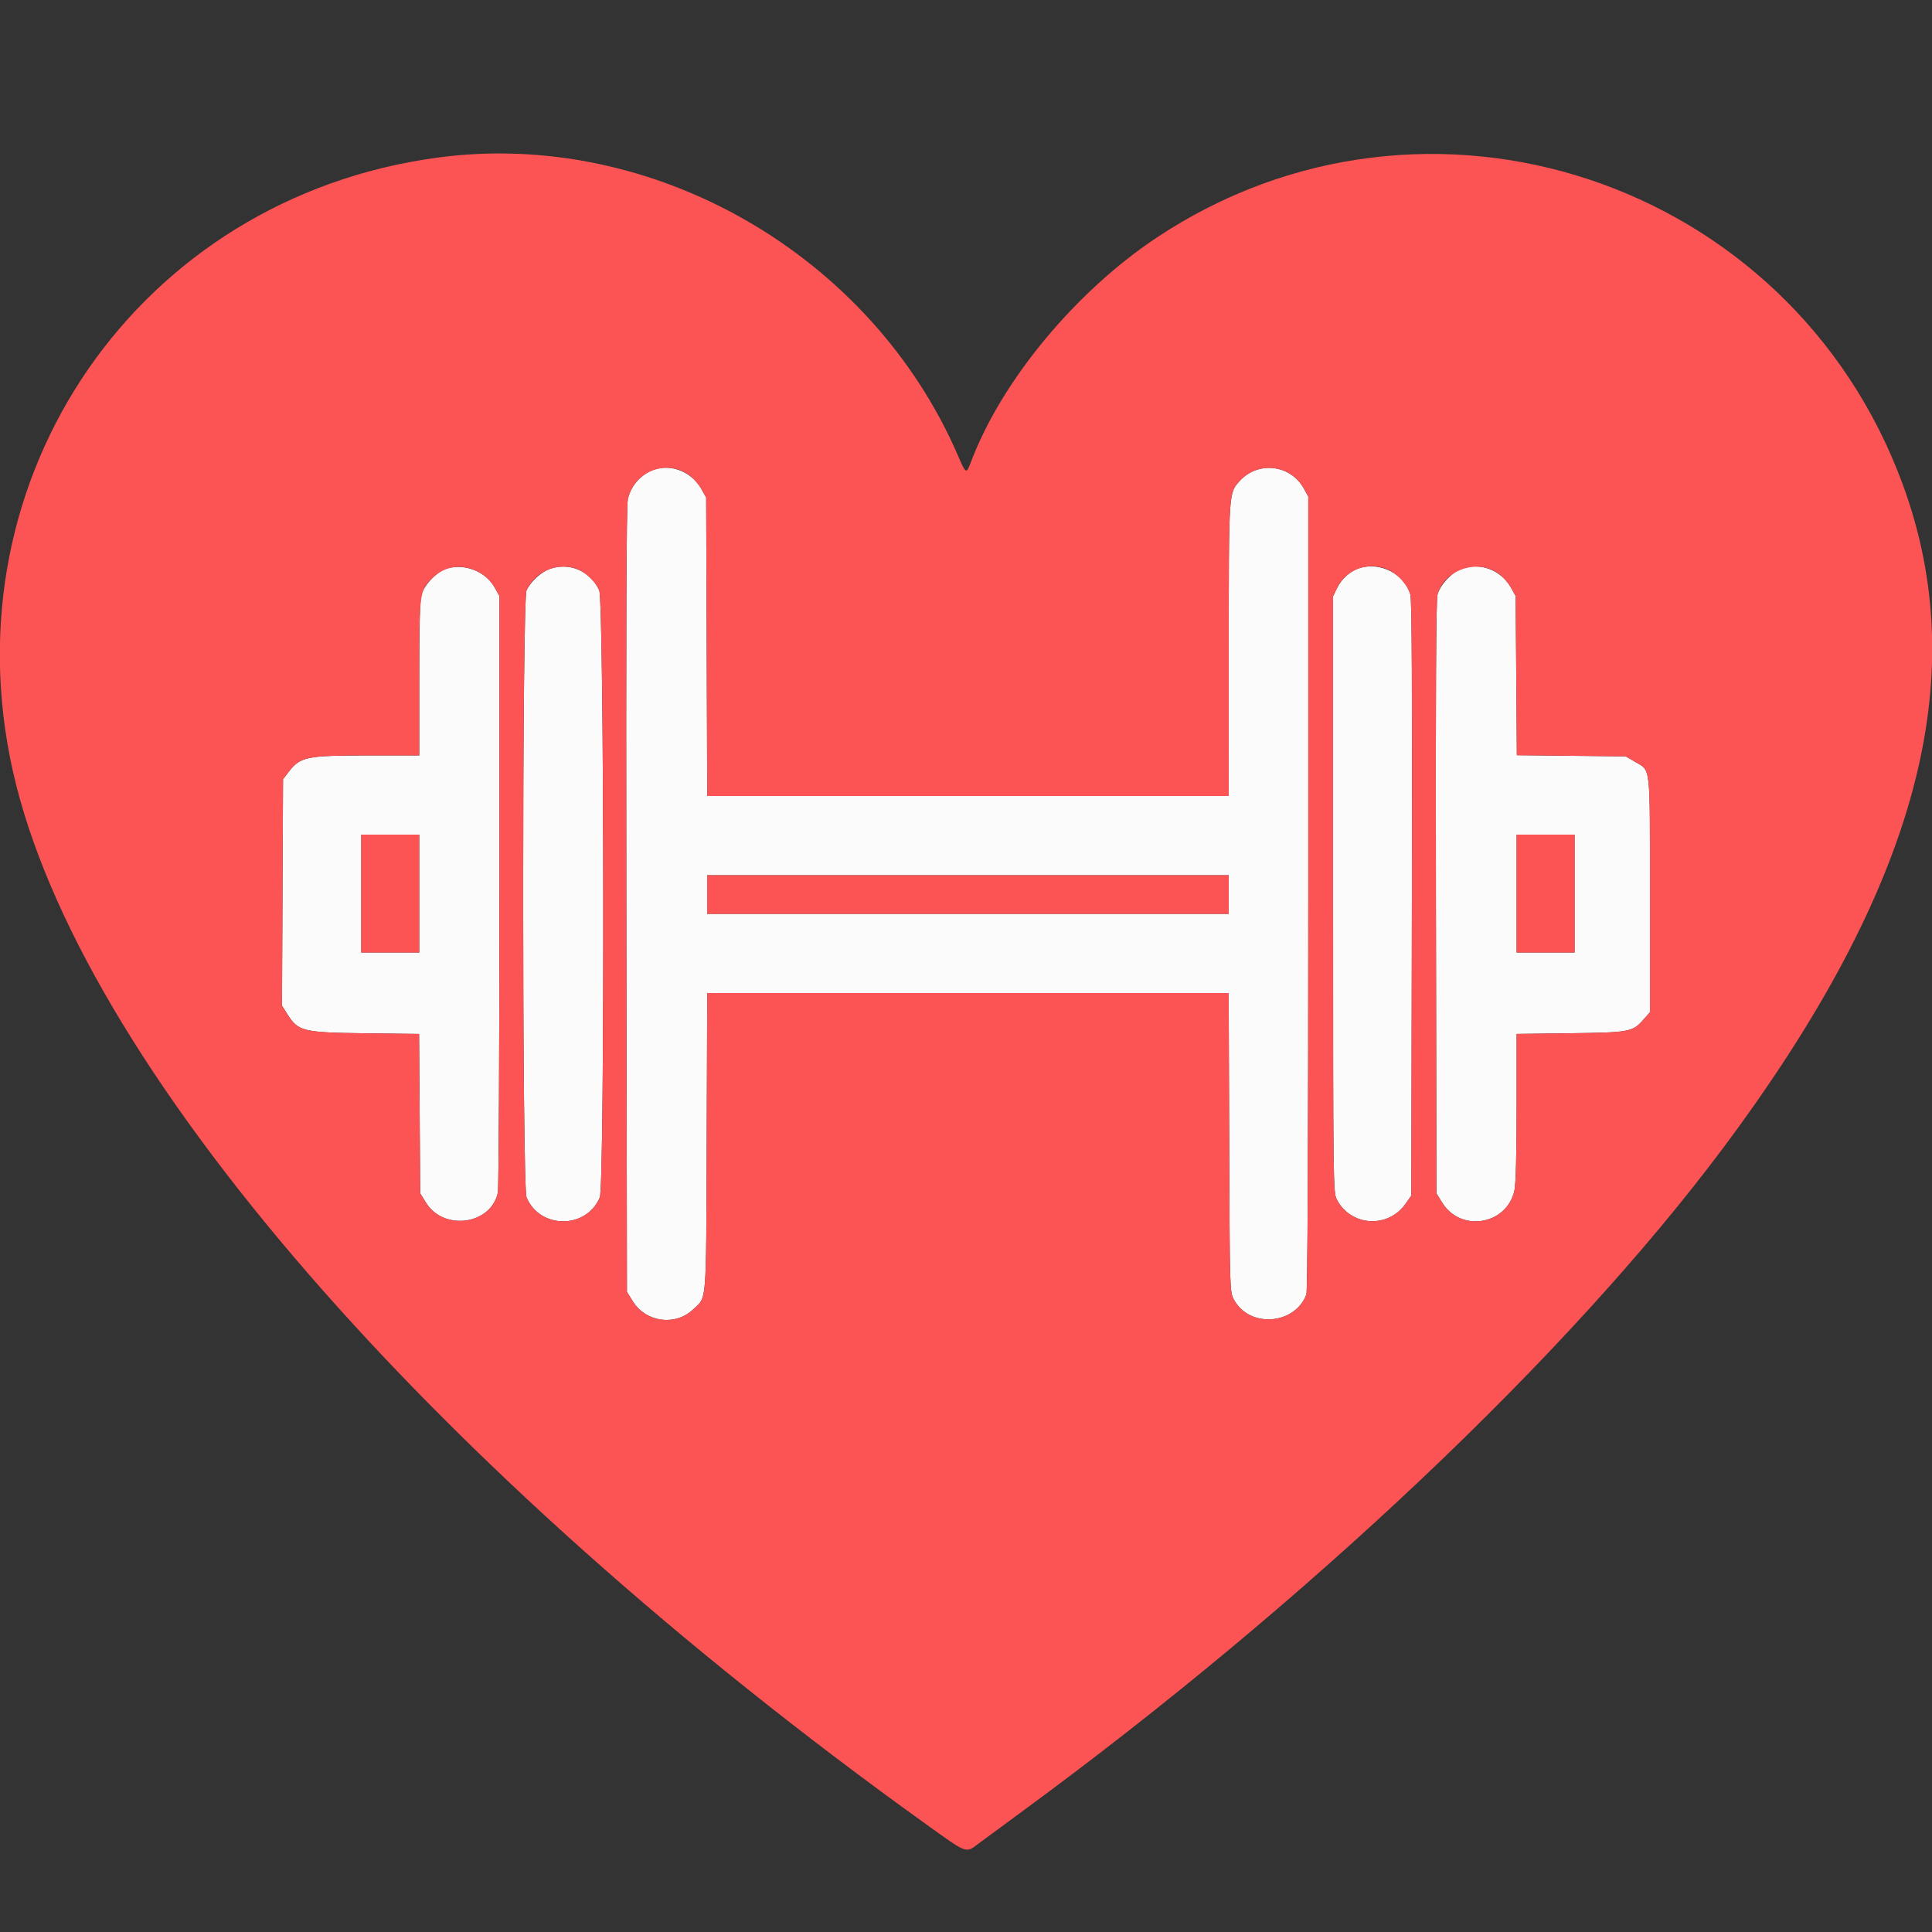
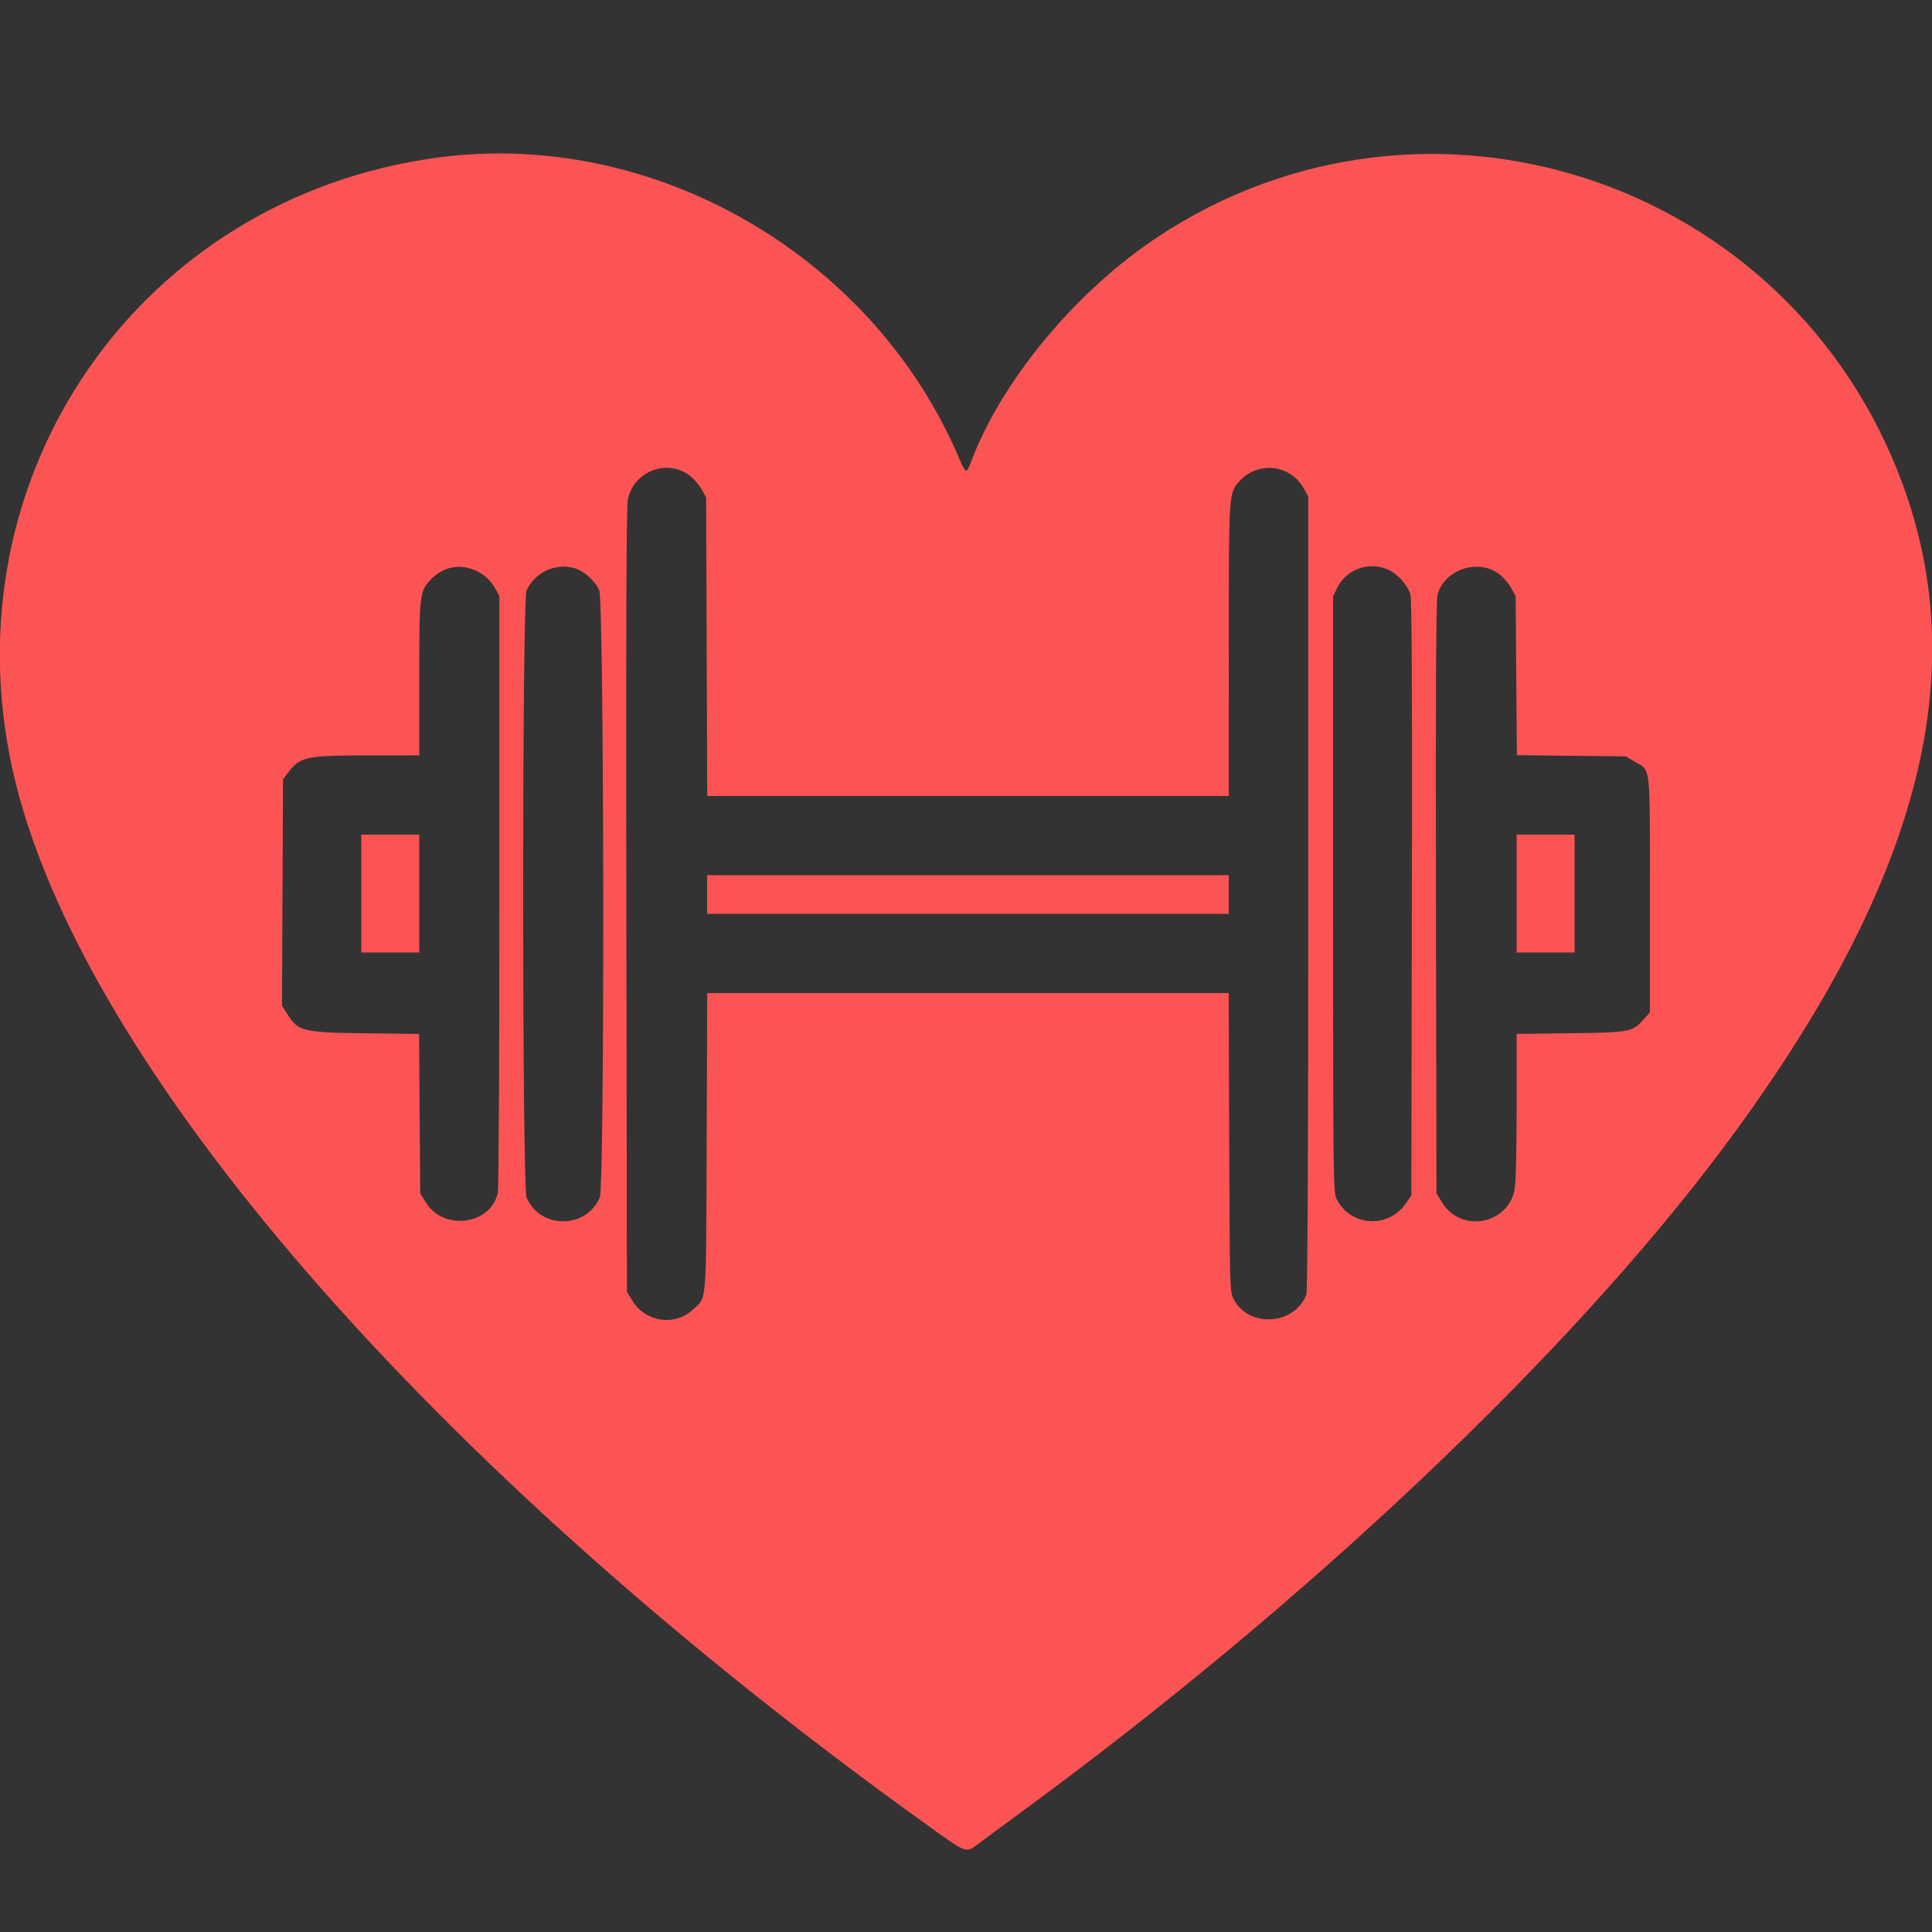
<svg xmlns="http://www.w3.org/2000/svg" data-bbox="-0.035 31.774 400.076 351.179" viewBox="0 0 400 400" height="400" width="400" data-type="color">
  <rect x="0" y="0" width="400" height="400" fill="#333333" stroke="none" />
  <g>
-     <path fill-rule="evenodd" fill="#fcfbfb" d="M134.491 97.621c-2.317 1.181-3.976 3.303-4.502 5.756-.305 1.426-.397 25.939-.311 83.054l.122 81.032 1.2 1.937c2.72 4.393 8.837 5.21 12.534 1.675 2.846-2.72 2.654-.329 2.778-34.575l.112-30.9h107.962l.107 30.9c.105 30.456.119 30.923.943 32.5 3.128 5.991 12.601 5.375 15.034-.977.251-.656.393-30.518.394-83.117l.002-82.095-.933-1.688c-2.737-4.95-9.487-5.727-13.281-1.528-2.275 2.519-2.247 2.084-2.25 34.905l-.002 30.3H146.424l-.112-30.9-.112-30.9-1-1.782c-2.161-3.852-7.014-5.482-10.709-3.597m-41.857 20.055c-2.042.567-4.707 3.246-5.342 5.37-.353 1.183-.492 6.115-.492 17.5V156.4l-10.9.004c-12.413.004-13.757.289-16.147 3.422l-1.153 1.511-.109 23.439-.109 23.438 1.163 1.836c2.212 3.487 3.212 3.728 16.138 3.883l11.084.133.116 16.499.117 16.499 1.2 1.937c3.676 5.933 13.471 4.566 14.877-2.077.178-.838.323-28.974.323-62.524v-61l-1-1.784c-1.826-3.257-6.063-4.967-9.766-3.94m21.216.112c-1.829.652-3.972 2.618-4.835 4.436-.939 1.979-.935 123.436.004 125.683 2.758 6.602 12.404 6.602 15.162 0 1.035-2.477.913-123.421-.127-125.71-1.797-3.956-6.172-5.847-10.204-4.409m167.624-.181c-1.816.545-3.729 2.242-4.633 4.108l-.841 1.738v61.689c0 59.851.023 61.734.761 63.174 2.871 5.597 10.593 6.096 14.239.919l1.2-1.704.119-61.465c.084-43.556-.009-61.905-.318-62.973-1.227-4.231-6.153-6.799-10.527-5.486m21.126.17c-2.065.762-4.427 3.295-4.977 5.339-.304 1.127-.402 19.872-.328 62.777l.105 61.17 1.204 1.947c3.852 6.23 13.415 4.586 14.95-2.571.283-1.321.446-7.602.446-17.226v-15.147l11.1-.142c12.378-.159 12.906-.258 15.206-2.878l1.294-1.474v-24.4c0-27.477.227-25.499-3.157-27.488L336.6 156.6l-11.276-.123-11.276-.122-.124-16.478-.124-16.477-1-1.782c-2.02-3.6-6.39-5.245-10.2-3.841M86.8 185v12.2h-12v-24.4h12V185m239.2 0v12.2h-12v-24.4h12V185m-71.6.2v4h-108v-8h108v4" data-color="1" />
    <path fill-rule="evenodd" fill="#fc5454" d="M90.456 32.645C28.782 41.019-11.007 98.551 2.653 159.6 16.149 219.916 89.034 303.97 191.8 377.733c8.579 6.158 8.107 5.985 10.8 3.959 1.1-.827 5.06-3.746 8.8-6.487 58.996-43.228 113.116-94.42 145.265-137.405 40.21-53.762 52.031-97.408 37.259-137.56-23.237-63.16-98.624-88.104-154.385-51.081-16.886 11.211-32.214 29.724-38.534 46.541-.933 2.485-1.028 2.441-2.594-1.2-18.025-41.914-63.389-67.906-107.955-61.855m52.106 65.64c.901.633 2.088 1.953 2.638 2.933l1 1.782.112 30.9.112 30.9H254.4l.002-30.3c.003-32.821-.025-32.386 2.25-34.905 3.794-4.199 10.544-3.422 13.281 1.528l.933 1.688-.002 82.095c-.001 52.599-.143 82.461-.394 83.117-2.433 6.352-11.906 6.968-15.034.977-.824-1.577-.838-2.044-.943-32.5l-.107-30.9H146.424l-.112 30.9c-.124 34.246.068 31.855-2.778 34.575-3.697 3.535-9.814 2.718-12.534-1.675l-1.2-1.937-.122-81.032c-.086-57.115.006-81.628.311-83.054 1.222-5.702 7.869-8.394 12.573-5.092M99.6 118.722c1.098.677 2.19 1.806 2.8 2.894l1 1.784v61c0 33.55-.145 61.686-.323 62.524-1.406 6.643-11.201 8.01-14.877 2.077l-1.2-1.937-.117-16.499-.116-16.499-11.084-.133c-12.926-.155-13.926-.396-16.138-3.883l-1.163-1.836.109-23.438.109-23.439 1.153-1.511c2.39-3.133 3.734-3.418 16.147-3.422l10.9-.004v-15.854c0-17.803.052-18.212 2.626-20.791 2.769-2.772 6.708-3.173 10.174-1.033m19.311-1.098c1.966.546 4.227 2.556 5.143 4.573 1.04 2.289 1.162 123.233.127 125.71-2.758 6.602-12.404 6.602-15.162 0-.939-2.247-.943-123.704-.004-125.683 1.787-3.766 5.943-5.698 9.896-4.6m168.492.322c2.004.91 4.025 3.173 4.598 5.147.309 1.068.402 19.417.318 62.973l-.119 61.465-1.2 1.704c-3.646 5.177-11.368 4.678-14.239-.919-.738-1.44-.761-3.323-.761-63.174v-61.689l.841-1.738c1.877-3.877 6.608-5.566 10.562-3.769m22.775.751c.892.626 2.072 1.941 2.622 2.921l1 1.782.124 16.477.124 16.478 11.276.122 11.276.123 1.843 1.084c3.384 1.989 3.157.011 3.157 27.488v24.4l-1.294 1.474c-2.3 2.62-2.828 2.719-15.206 2.878l-11.1.142v15.147c0 9.624-.163 15.905-.446 17.226-1.535 7.157-11.098 8.801-14.95 2.571l-1.204-1.947-.105-61.17c-.074-42.905.024-61.65.328-62.777 1.374-5.105 8.171-7.497 12.555-4.419M74.8 185v12.2h12v-24.4h-12V185m239.2 0v12.2h12v-24.4h-12V185m-167.6.2v4h108v-8h-108v4" data-color="2" />
  </g>
</svg>